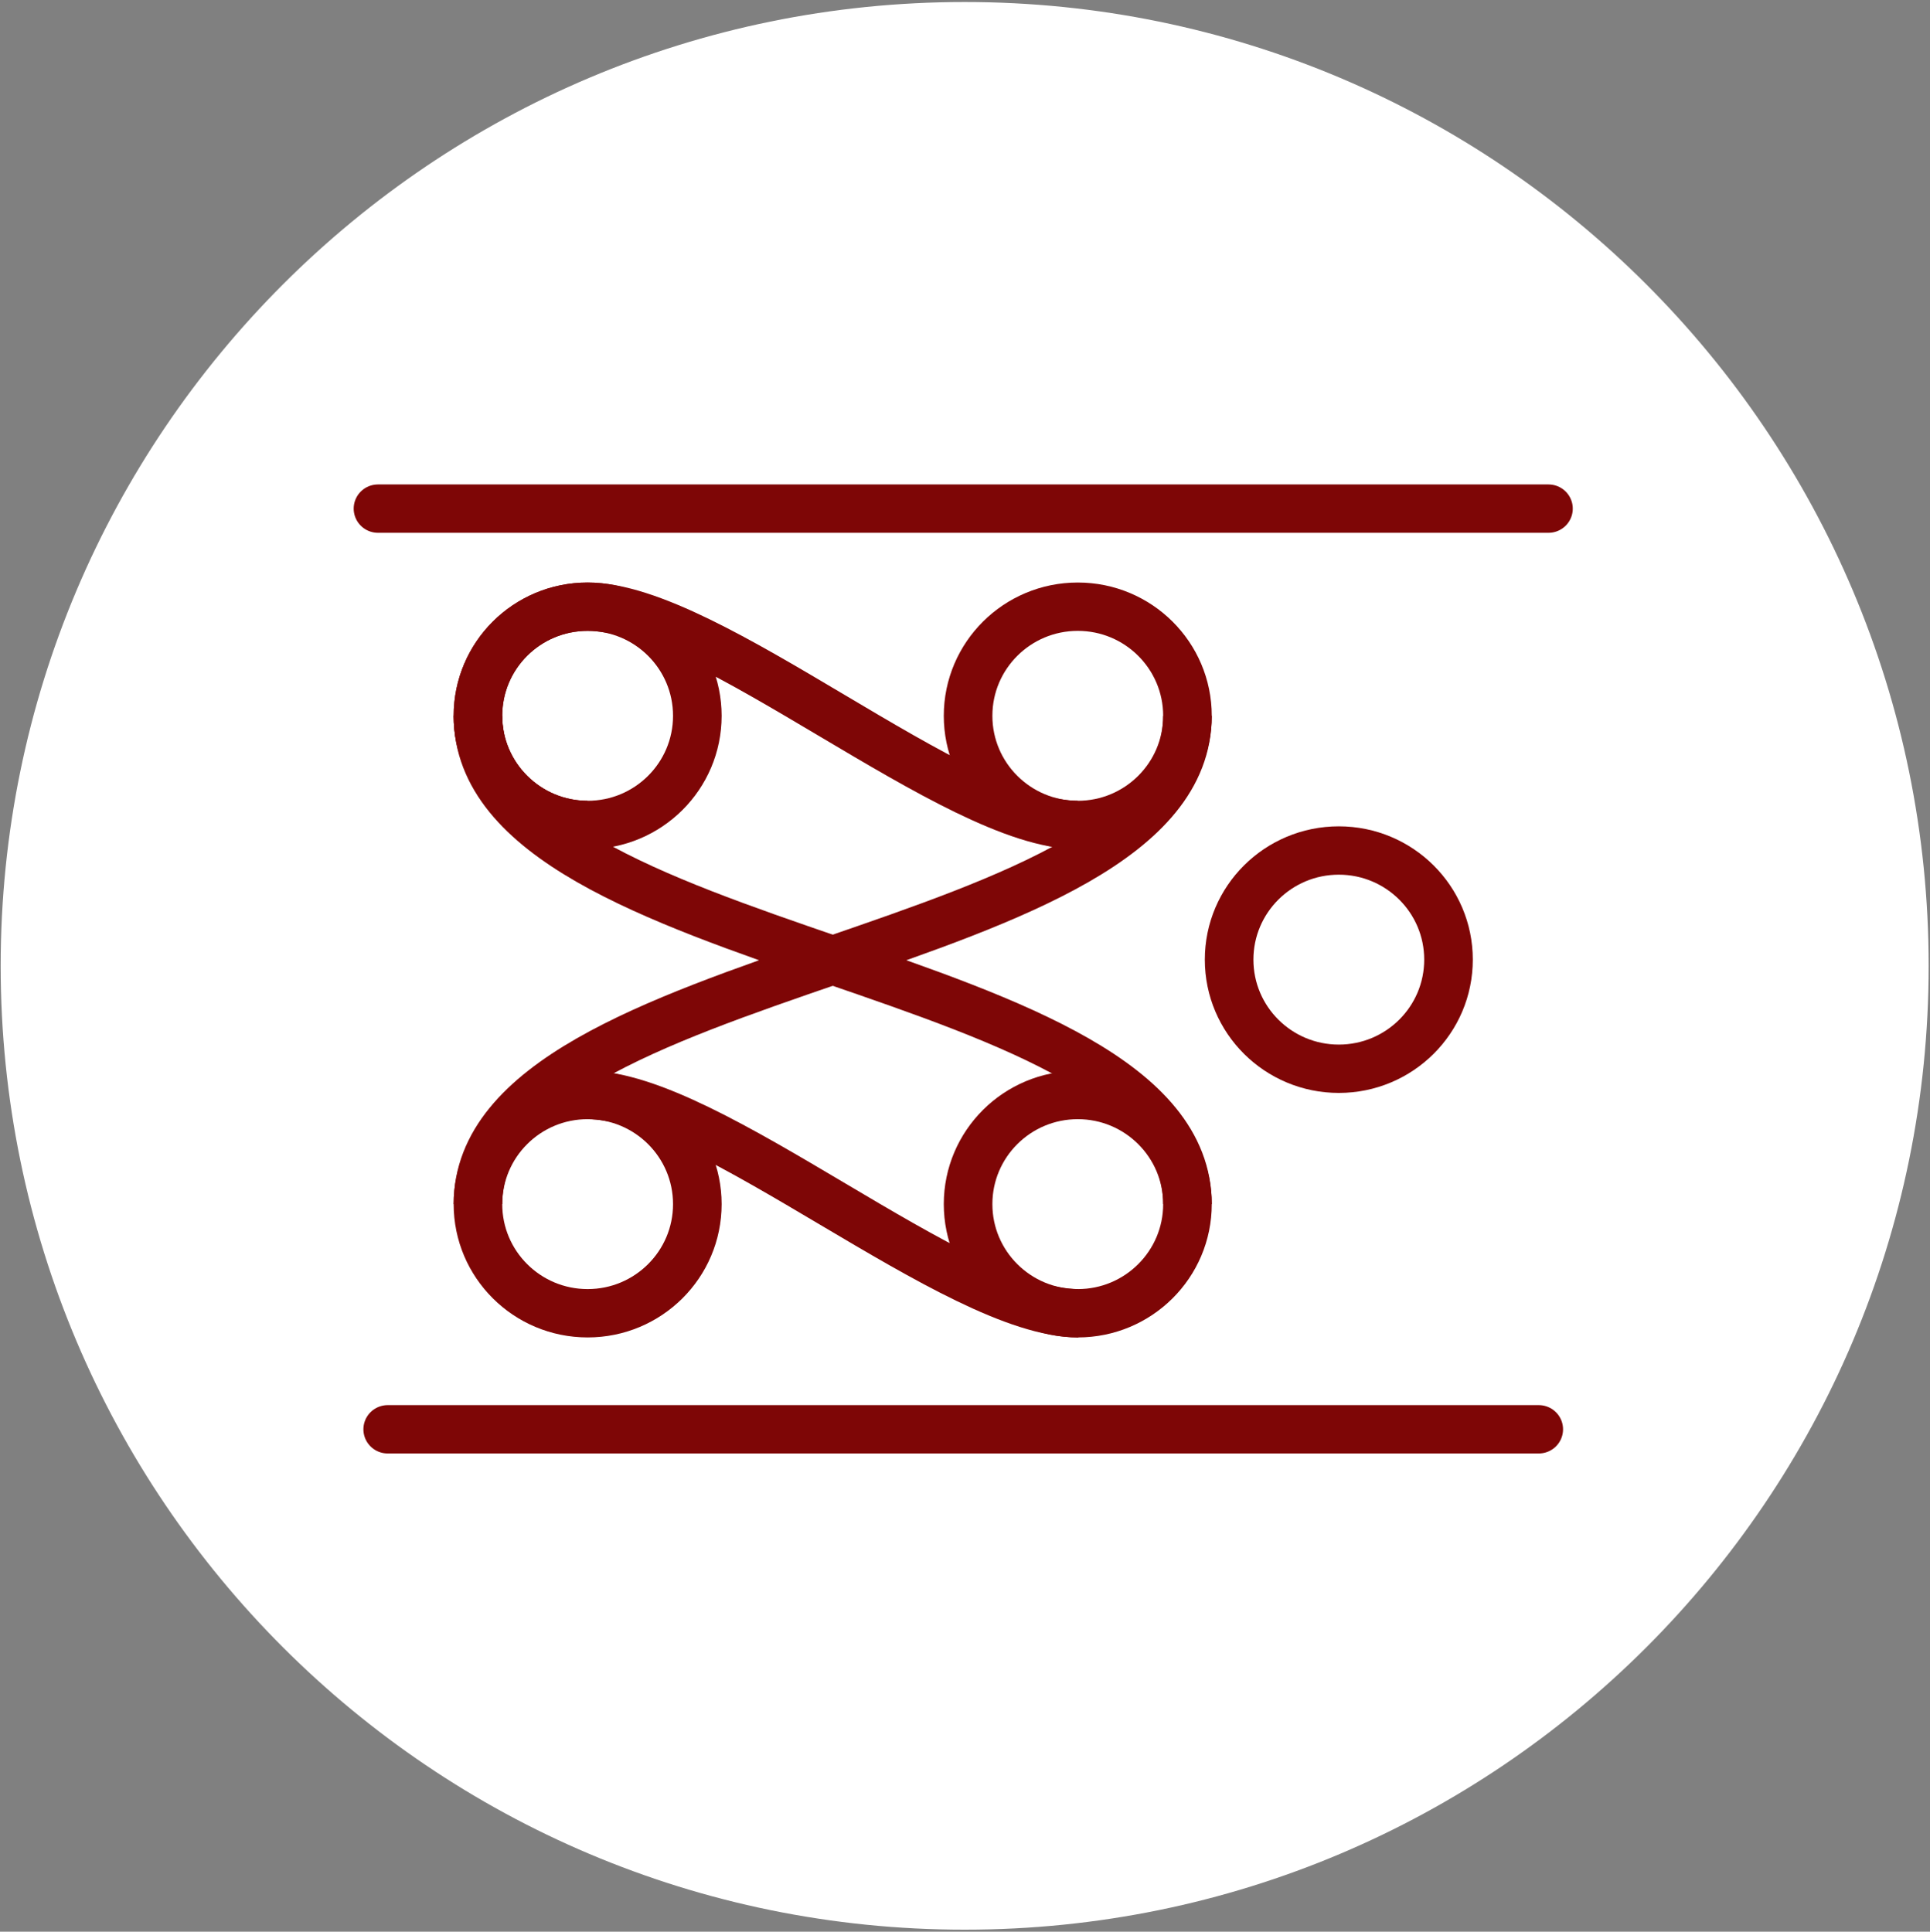
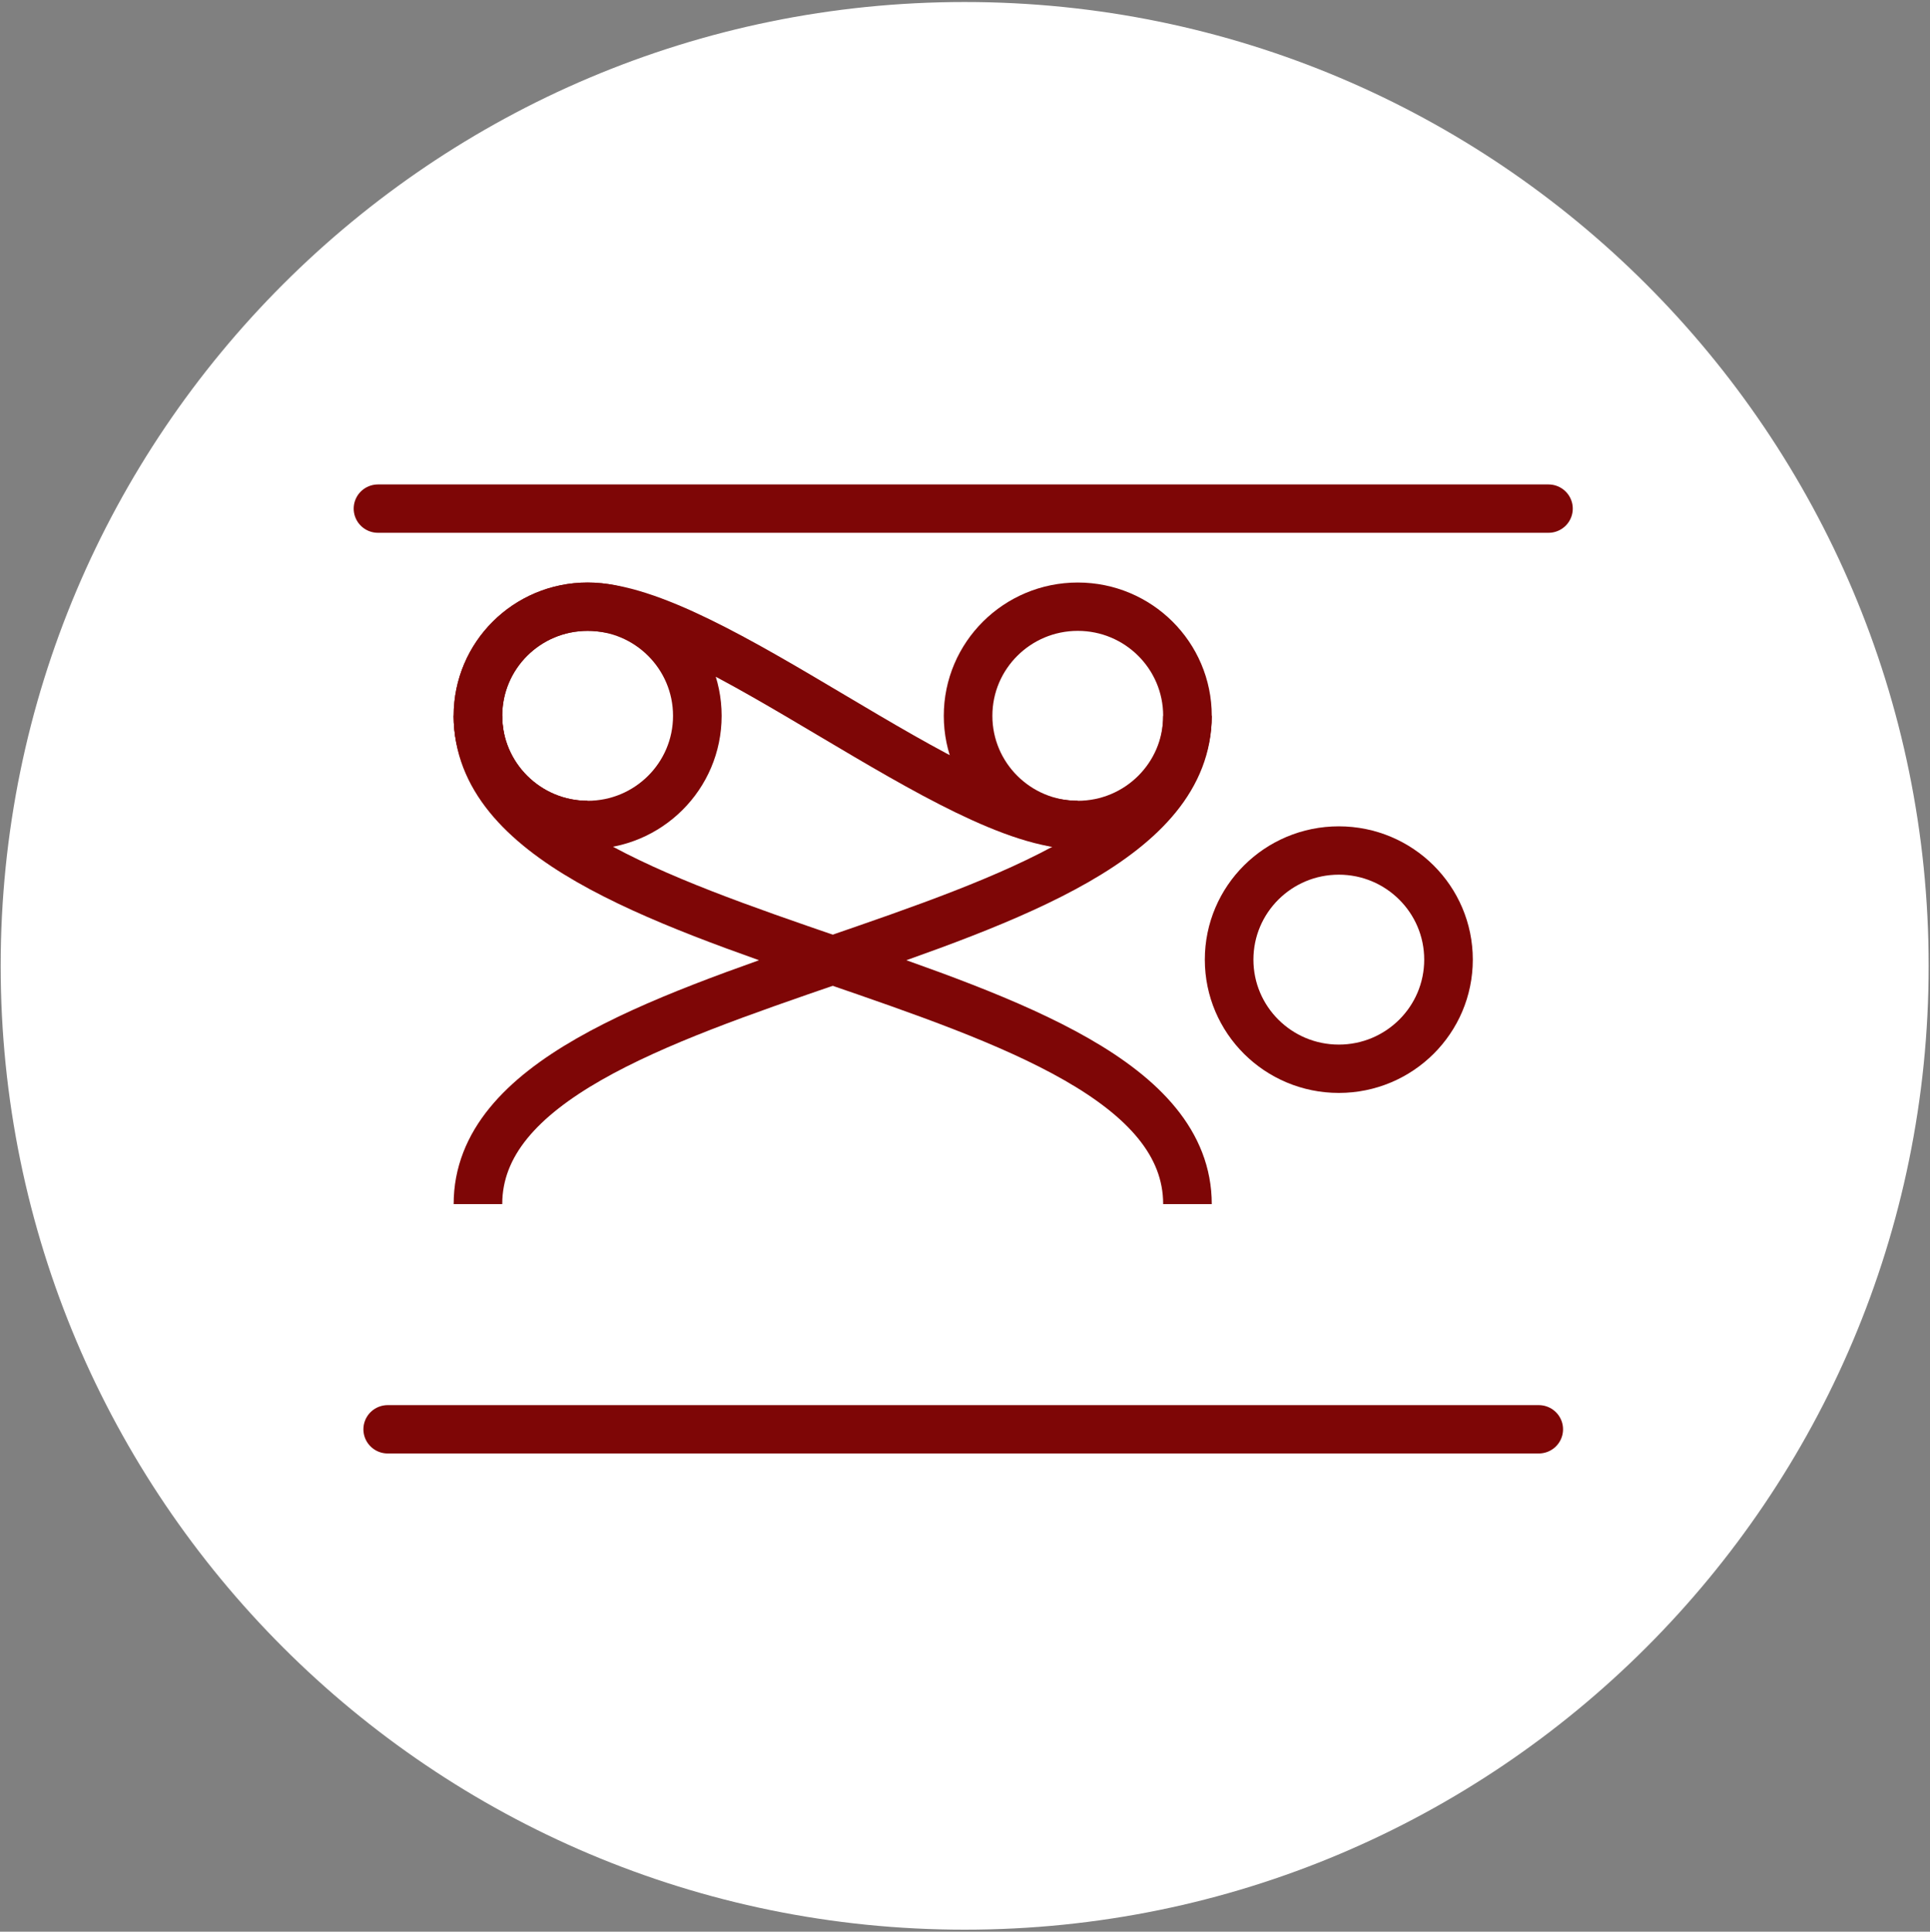
<svg xmlns="http://www.w3.org/2000/svg" width="2874" height="2877" xml:space="preserve" overflow="hidden">
  <rect width="100%" height="100%" fill="#808080" stroke="none" />
  <g transform="translate(-710 201)">
    <g>
      <path d="M711 1237.5C711 444.695 1353.7-198 2146.5-198 2939.3-198 3582 444.695 3582 1237.5 3582 2030.3 2939.3 2673 2146.5 2673 1353.7 2673 711 2030.3 711 1237.5Z" fill="#FFFFFF" fill-rule="evenodd" fill-opacity="1" />
      <g>
        <g>
          <g>
            <path d="M1790.91 90.523 56.577 90.523" stroke="#7E0606" stroke-width="72.007" stroke-linecap="round" stroke-linejoin="miter" stroke-miterlimit="10" stroke-opacity="1" fill="none" fill-rule="nonzero" transform="matrix(1.005 0 0 1 1216 466)" />
            <path d="M1776.51 1461.74 70.978 1461.74" stroke="#7E0606" stroke-width="72.007" stroke-linecap="round" stroke-linejoin="miter" stroke-miterlimit="10" stroke-opacity="1" fill="none" fill-rule="nonzero" transform="matrix(1.005 0 0 1 1216 466)" />
            <path d="M367.234 561.652C277.74 561.652 204.705 488.617 204.705 399.123 204.705 309.629 276.711 236.593 367.234 236.593" stroke="#7E0606" stroke-width="72.007" stroke-linecap="butt" stroke-linejoin="miter" stroke-miterlimit="10" stroke-opacity="1" fill="none" fill-rule="nonzero" transform="matrix(1.005 0 0 1 1216 466)" />
            <path d="M1093.47 561.652C911.398 561.652 548.279 236.593 367.234 236.593" stroke="#7E0606" stroke-width="72.007" stroke-linecap="butt" stroke-linejoin="miter" stroke-miterlimit="10" stroke-opacity="1" fill="none" fill-rule="nonzero" transform="matrix(1.005 0 0 1 1216 466)" />
-             <path d="M367.234 963.86C548.279 963.86 912.427 1288.92 1094.5 1288.92" stroke="#7E0606" stroke-width="72.007" stroke-linecap="butt" stroke-linejoin="miter" stroke-miterlimit="10" stroke-opacity="1" fill="none" fill-rule="nonzero" transform="matrix(1.005 0 0 1 1216 466)" />
            <path d="M1642.78 762.242C1642.78 852.004 1570.01 924.771 1480.25 924.771 1390.49 924.771 1317.72 852.004 1317.72 762.242 1317.72 672.479 1390.49 599.713 1480.25 599.713 1570.01 599.713 1642.78 672.479 1642.78 762.242Z" stroke="#7E0606" stroke-width="72.007" stroke-linecap="butt" stroke-linejoin="miter" stroke-miterlimit="10" stroke-opacity="1" fill="none" fill-rule="nonzero" transform="matrix(1.005 0 0 1 1216 466)" />
            <path d="M204.705 1126.39C204.705 763.271 1256 763.271 1256 399.123" stroke="#7E0606" stroke-width="72.007" stroke-linecap="butt" stroke-linejoin="miter" stroke-miterlimit="10" stroke-opacity="1" fill="none" fill-rule="nonzero" transform="matrix(1.005 0 0 1 1216 466)" />
            <path d="M1256 1126.39C1256 763.271 204.705 763.271 204.705 399.123" stroke="#7E0606" stroke-width="72.007" stroke-linecap="butt" stroke-linejoin="miter" stroke-miterlimit="10" stroke-opacity="1" fill="none" fill-rule="nonzero" transform="matrix(1.005 0 0 1 1216 466)" />
-             <path d="M529.763 1126.39C529.763 1216.15 456.996 1288.92 367.234 1288.92 277.471 1288.92 204.705 1216.15 204.705 1126.39 204.705 1036.63 277.471 963.86 367.234 963.86 456.996 963.86 529.763 1036.63 529.763 1126.39Z" stroke="#7E0606" stroke-width="72.007" stroke-linecap="butt" stroke-linejoin="miter" stroke-miterlimit="10" stroke-opacity="1" fill="none" fill-rule="nonzero" transform="matrix(1.005 0 0 1 1216 466)" />
            <path d="M529.763 399.123C529.763 488.885 456.996 561.652 367.234 561.652 277.471 561.652 204.705 488.885 204.705 399.123 204.705 309.36 277.471 236.593 367.234 236.593 456.996 236.593 529.763 309.36 529.763 399.123Z" stroke="#7E0606" stroke-width="72.007" stroke-linecap="butt" stroke-linejoin="miter" stroke-miterlimit="10" stroke-opacity="1" fill="none" fill-rule="nonzero" transform="matrix(1.005 0 0 1 1216 466)" />
            <path d="M1256 399.123C1256 488.885 1183.23 561.652 1093.47 561.652 1003.71 561.652 930.943 488.885 930.943 399.123 930.943 309.36 1003.71 236.593 1093.47 236.593 1183.23 236.593 1256 309.36 1256 399.123Z" stroke="#7E0606" stroke-width="72.007" stroke-linecap="butt" stroke-linejoin="miter" stroke-miterlimit="10" stroke-opacity="1" fill="none" fill-rule="nonzero" transform="matrix(1.005 0 0 1 1216 466)" />
-             <path d="M1256 1126.39C1256 1216.15 1183.23 1288.92 1093.47 1288.92 1003.71 1288.92 930.943 1216.15 930.943 1126.39 930.943 1036.63 1003.71 963.86 1093.47 963.86 1183.23 963.86 1256 1036.63 1256 1126.39Z" stroke="#7E0606" stroke-width="72.007" stroke-linecap="butt" stroke-linejoin="miter" stroke-miterlimit="10" stroke-opacity="1" fill="none" fill-rule="nonzero" transform="matrix(1.005 0 0 1 1216 466)" />
          </g>
        </g>
      </g>
    </g>
  </g>
</svg>